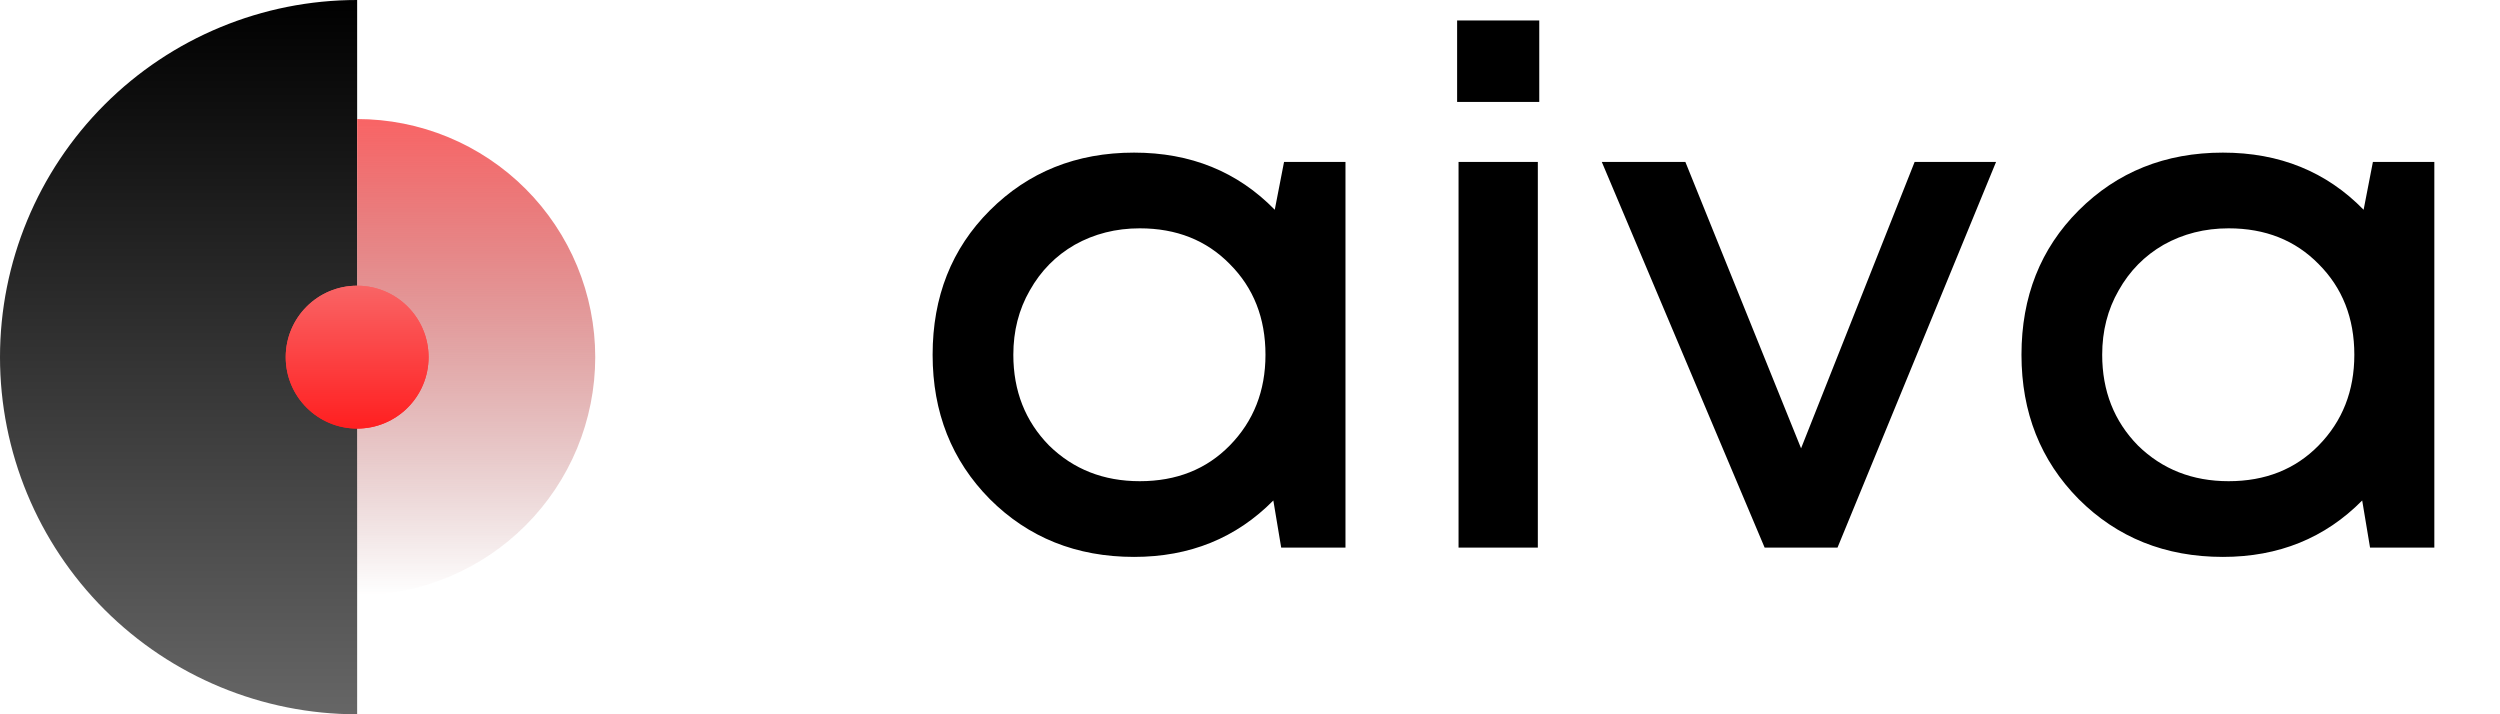
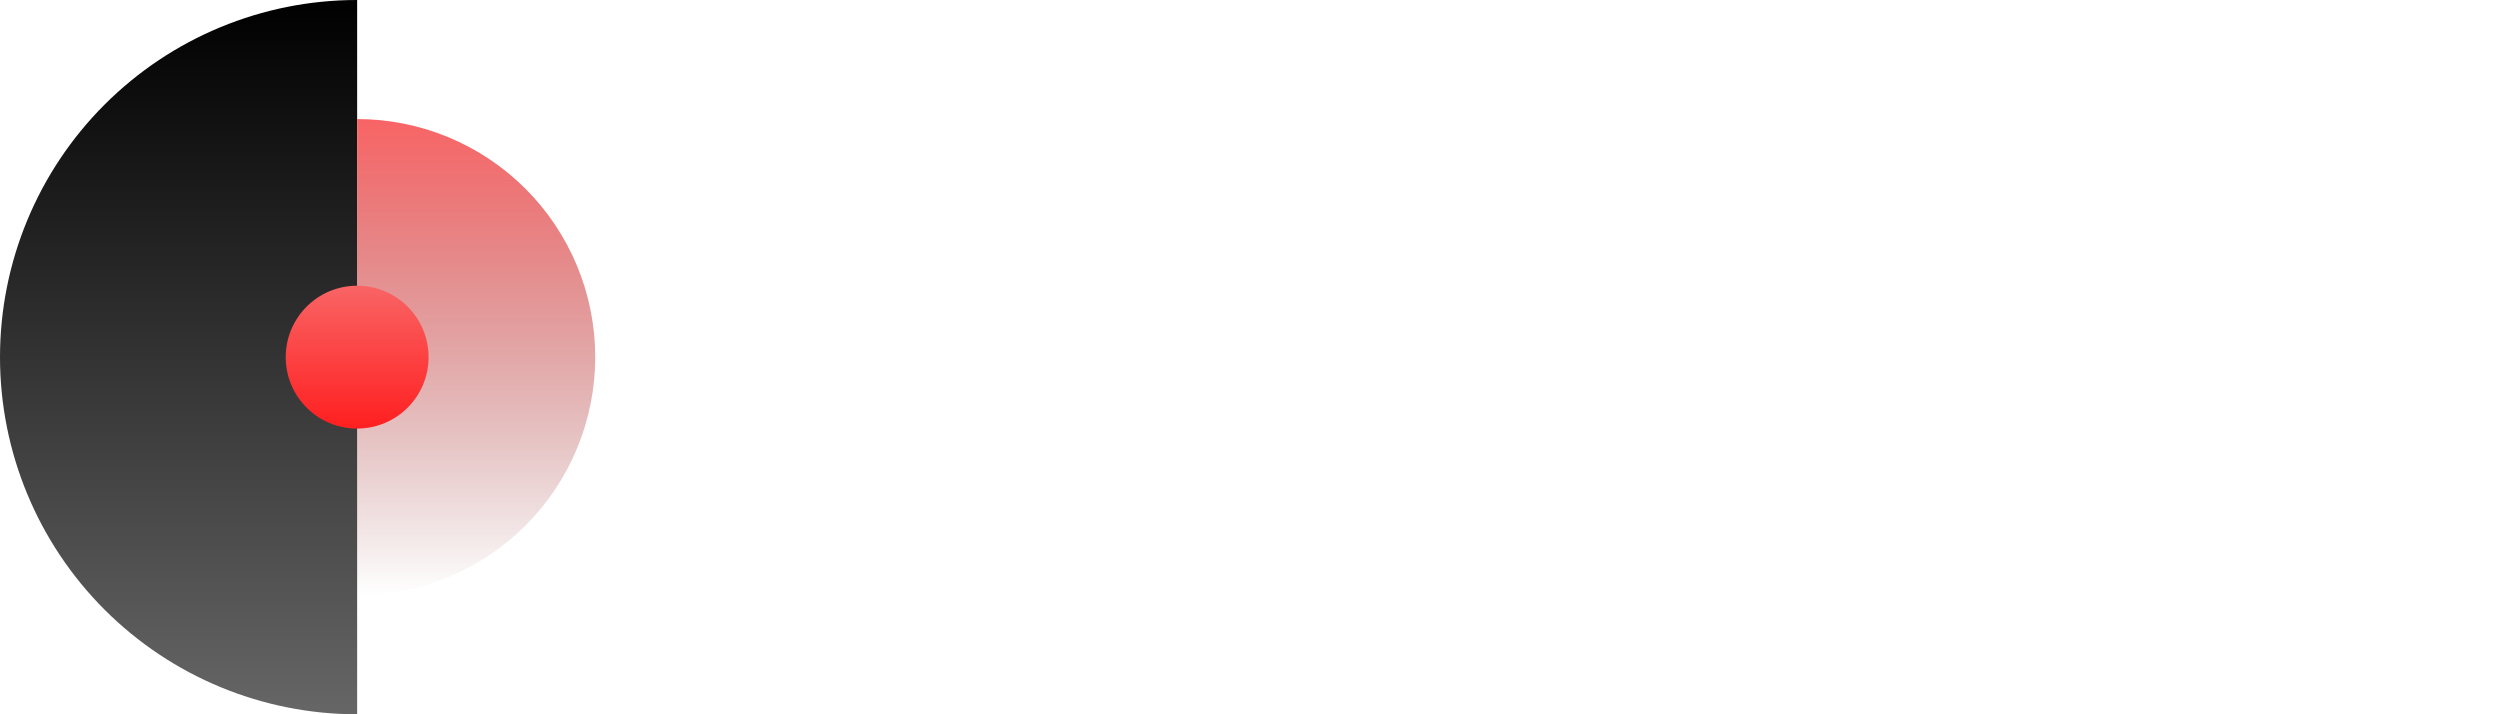
<svg xmlns="http://www.w3.org/2000/svg" width="105" height="30" viewBox="0 0 105 30" fill="none">
-   <path d="M53.93 6.8H56.51V23H53.81L53.48 21.02C51.92 22.6 49.97 23.39 47.63 23.39C45.21 23.39 43.19 22.58 41.57 20.96C39.97 19.34 39.17 17.32 39.17 14.9C39.17 12.46 39.97 10.44 41.57 8.84C43.19 7.22 45.21 6.41 47.63 6.41C50.01 6.41 51.98 7.21 53.54 8.81L53.93 6.8ZM44.06 18.71C45.08 19.71 46.35 20.21 47.87 20.21C49.41 20.21 50.67 19.71 51.65 18.71C52.65 17.69 53.15 16.42 53.15 14.9C53.15 13.36 52.65 12.09 51.65 11.09C50.67 10.09 49.41 9.59 47.87 9.59C46.87 9.59 45.96 9.82 45.14 10.28C44.34 10.74 43.71 11.38 43.25 12.2C42.79 13 42.56 13.9 42.56 14.9C42.56 16.42 43.06 17.69 44.06 18.71ZM61.199 4.28V0.86H64.649V4.28H61.199ZM61.259 23V6.8H64.589V23H61.259ZM80.415 6.8H83.835L77.175 23H74.115L67.275 6.8H70.785L75.645 18.83L80.415 6.8ZM99.662 6.8H102.242V23H99.542L99.212 21.02C97.652 22.6 95.702 23.39 93.362 23.39C90.942 23.39 88.922 22.58 87.302 20.96C85.702 19.34 84.902 17.32 84.902 14.9C84.902 12.46 85.702 10.44 87.302 8.84C88.922 7.22 90.942 6.41 93.362 6.41C95.742 6.41 97.712 7.21 99.272 8.81L99.662 6.8ZM89.792 18.71C90.812 19.71 92.082 20.21 93.602 20.21C95.142 20.21 96.402 19.71 97.382 18.71C98.382 17.69 98.882 16.42 98.882 14.9C98.882 13.36 98.382 12.09 97.382 11.09C96.402 10.09 95.142 9.59 93.602 9.59C92.602 9.59 91.692 9.82 90.872 10.28C90.072 10.74 89.442 11.38 88.982 12.2C88.522 13 88.292 13.9 88.292 14.9C88.292 16.42 88.792 17.69 89.792 18.71Z" fill="black" />
  <path d="M15 0C11.022 0 7.206 1.58 4.393 4.393C1.58 7.206 3.00349e-07 11.022 0 15C-3.00349e-07 18.978 1.58 22.794 4.393 25.607C7.206 28.42 11.022 30 15 30L15 15V0Z" fill="url(#paint0_linear_287_117)" />
  <path d="M15 25C16.313 25 17.614 24.741 18.827 24.239C20.04 23.736 21.142 23 22.071 22.071C23 21.142 23.736 20.04 24.239 18.827C24.741 17.614 25 16.313 25 15C25 13.687 24.741 12.386 24.239 11.173C23.736 9.96 23 8.858 22.071 7.929C21.142 7 20.04 6.264 18.827 5.761C17.614 5.259 16.313 5 15 5L15 15L15 25Z" fill="url(#paint1_linear_287_117)" />
-   <circle cx="15" cy="15" r="3" fill="url(#paint2_linear_287_117)" />
  <g filter="url(#filter0_f_287_117)">
    <circle cx="15" cy="15" r="3" fill="url(#paint3_linear_287_117)" />
  </g>
  <defs>
    <filter id="filter0_f_287_117" x="6" y="6" width="18" height="18" filterUnits="userSpaceOnUse" color-interpolation-filters="sRGB">
      <feFlood flood-opacity="0" result="BackgroundImageFix" />
      <feBlend mode="normal" in="SourceGraphic" in2="BackgroundImageFix" result="shape" />
      <feGaussianBlur stdDeviation="3" result="effect1_foregroundBlur_287_117" />
    </filter>
    <linearGradient id="paint0_linear_287_117" x1="15" y1="0" x2="15" y2="30" gradientUnits="userSpaceOnUse">
      <stop />
      <stop offset="1" stop-color="#666666" />
    </linearGradient>
    <linearGradient id="paint1_linear_287_117" x1="15" y1="5" x2="15" y2="25" gradientUnits="userSpaceOnUse">
      <stop stop-color="#F96465" />
      <stop offset="1" stop-color="#933B3C" stop-opacity="0" />
    </linearGradient>
    <linearGradient id="paint2_linear_287_117" x1="15" y1="12" x2="15" y2="18" gradientUnits="userSpaceOnUse">
      <stop stop-color="#F96465" />
      <stop offset="1" stop-color="#FF1F20" />
    </linearGradient>
    <linearGradient id="paint3_linear_287_117" x1="15" y1="12" x2="15" y2="18" gradientUnits="userSpaceOnUse">
      <stop stop-color="#F96465" />
      <stop offset="1" stop-color="#FF1F20" />
    </linearGradient>
  </defs>
</svg>